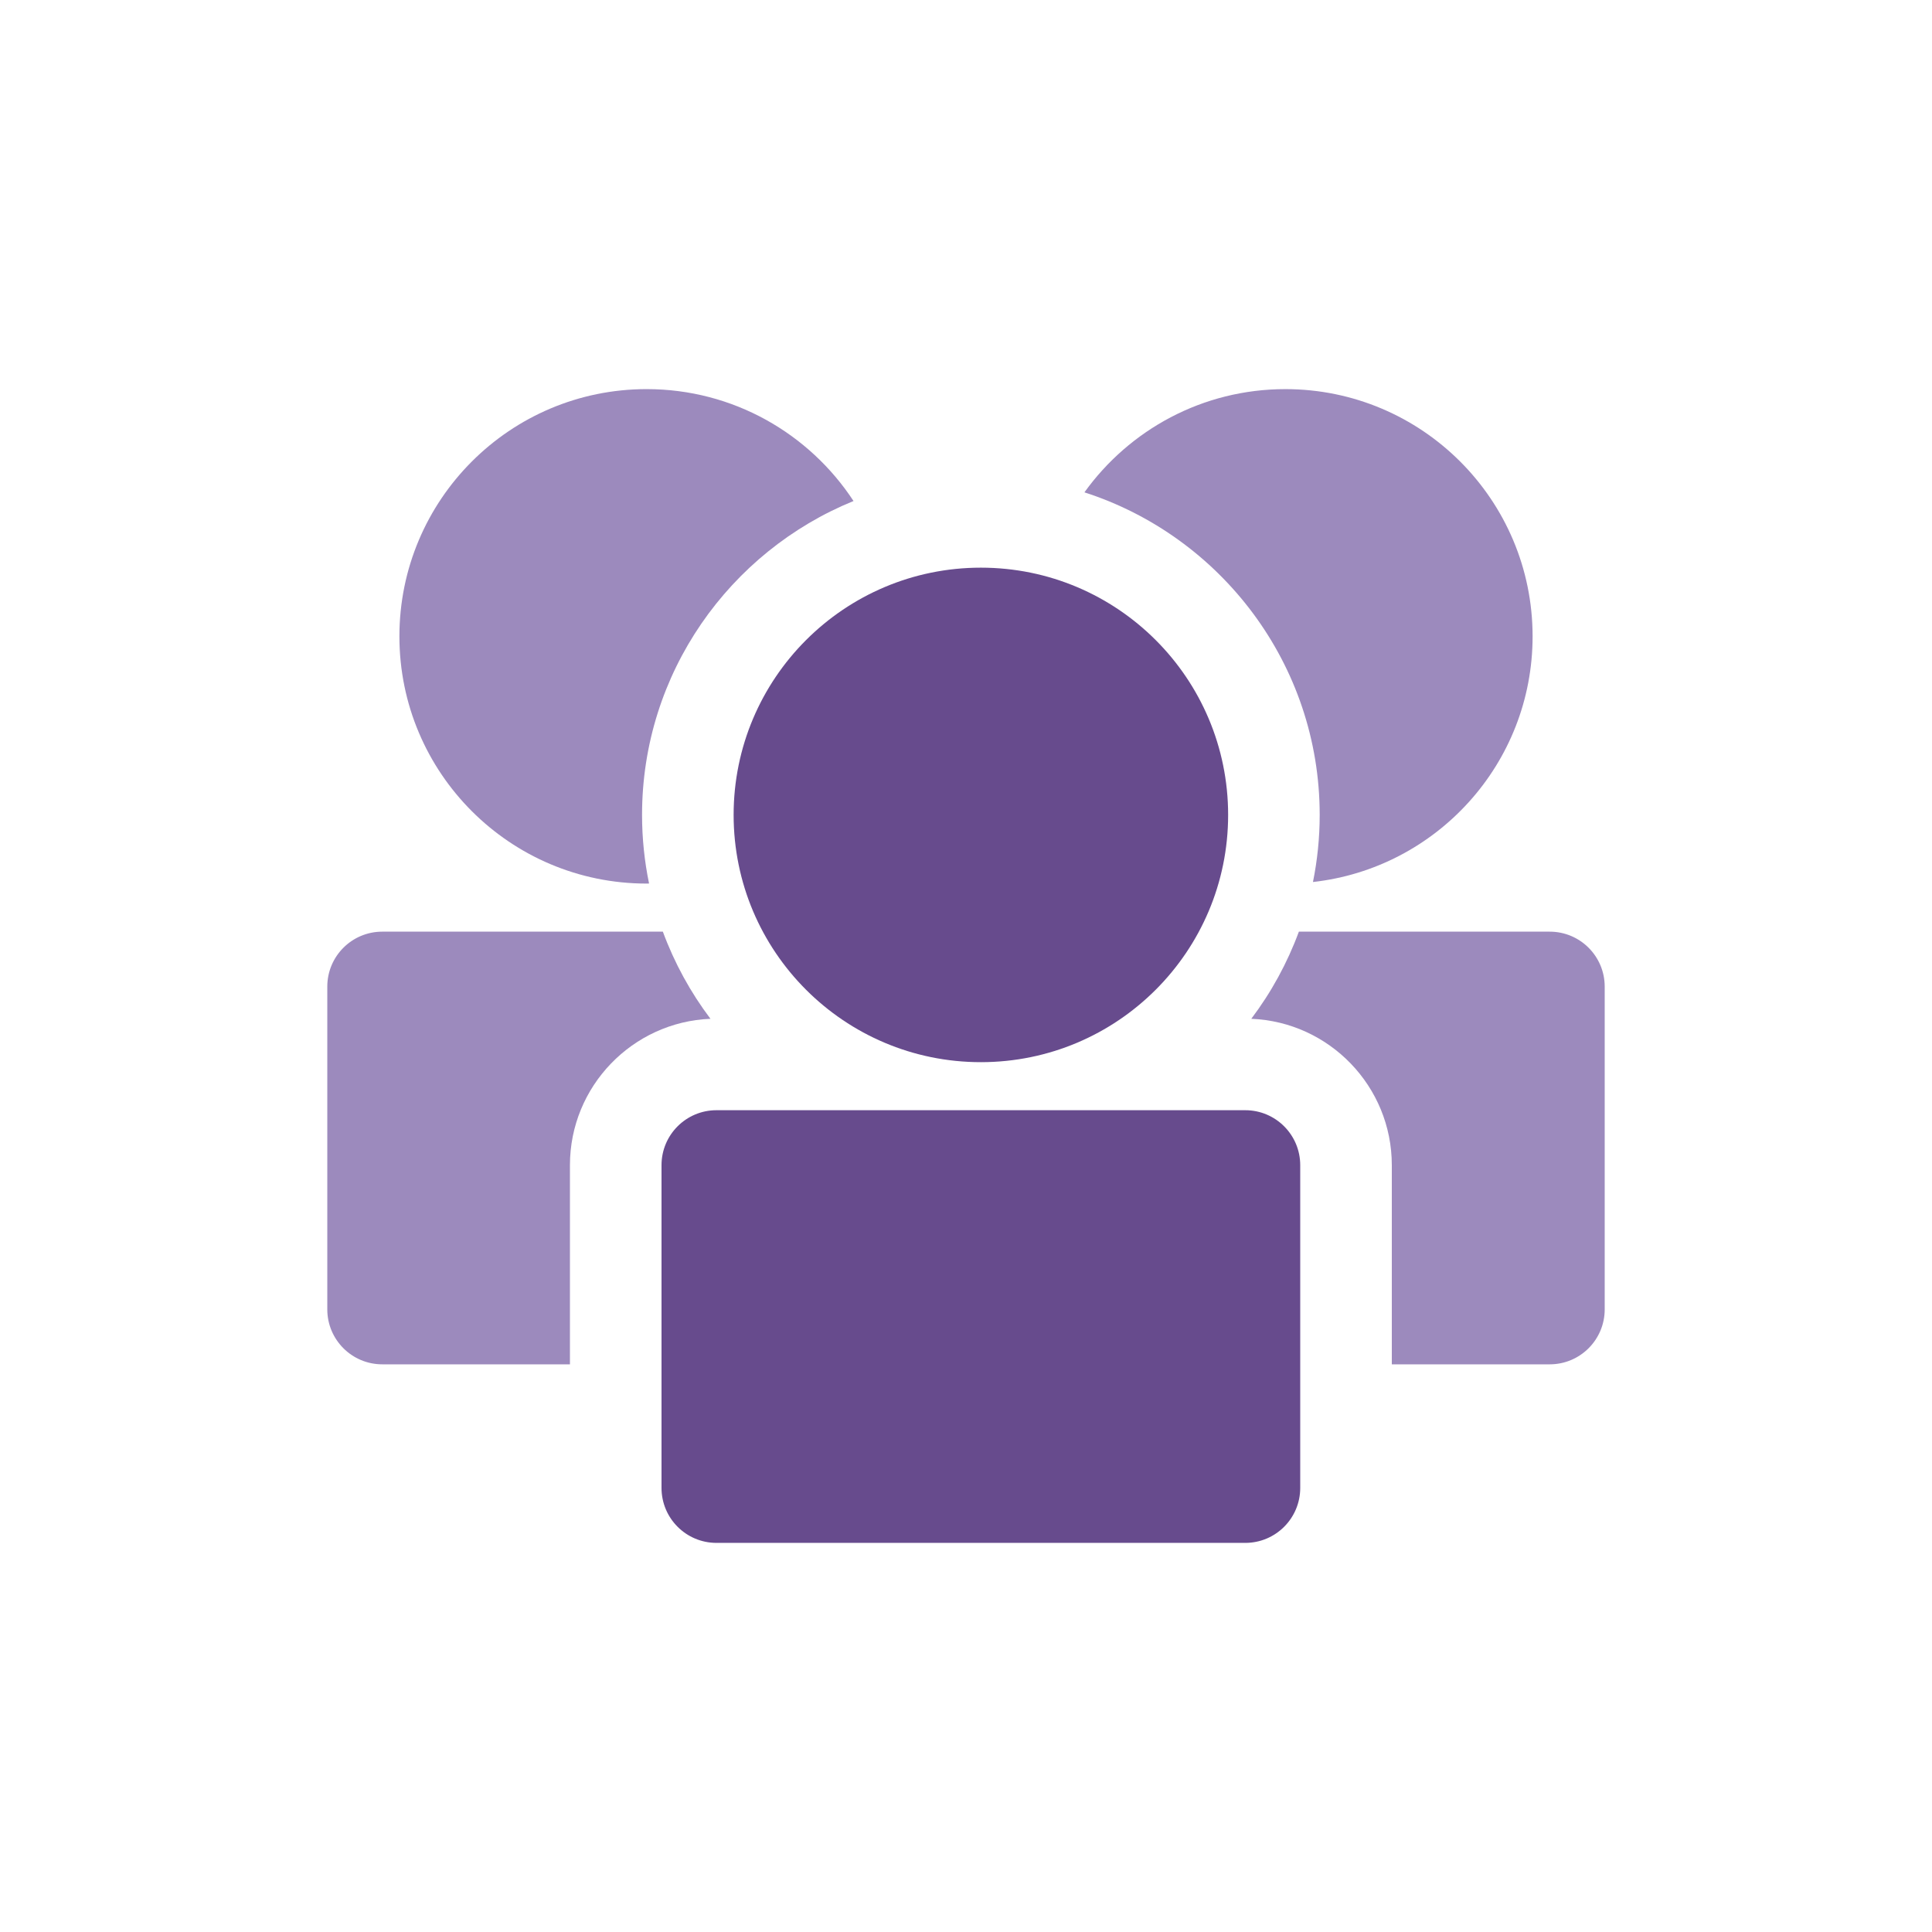
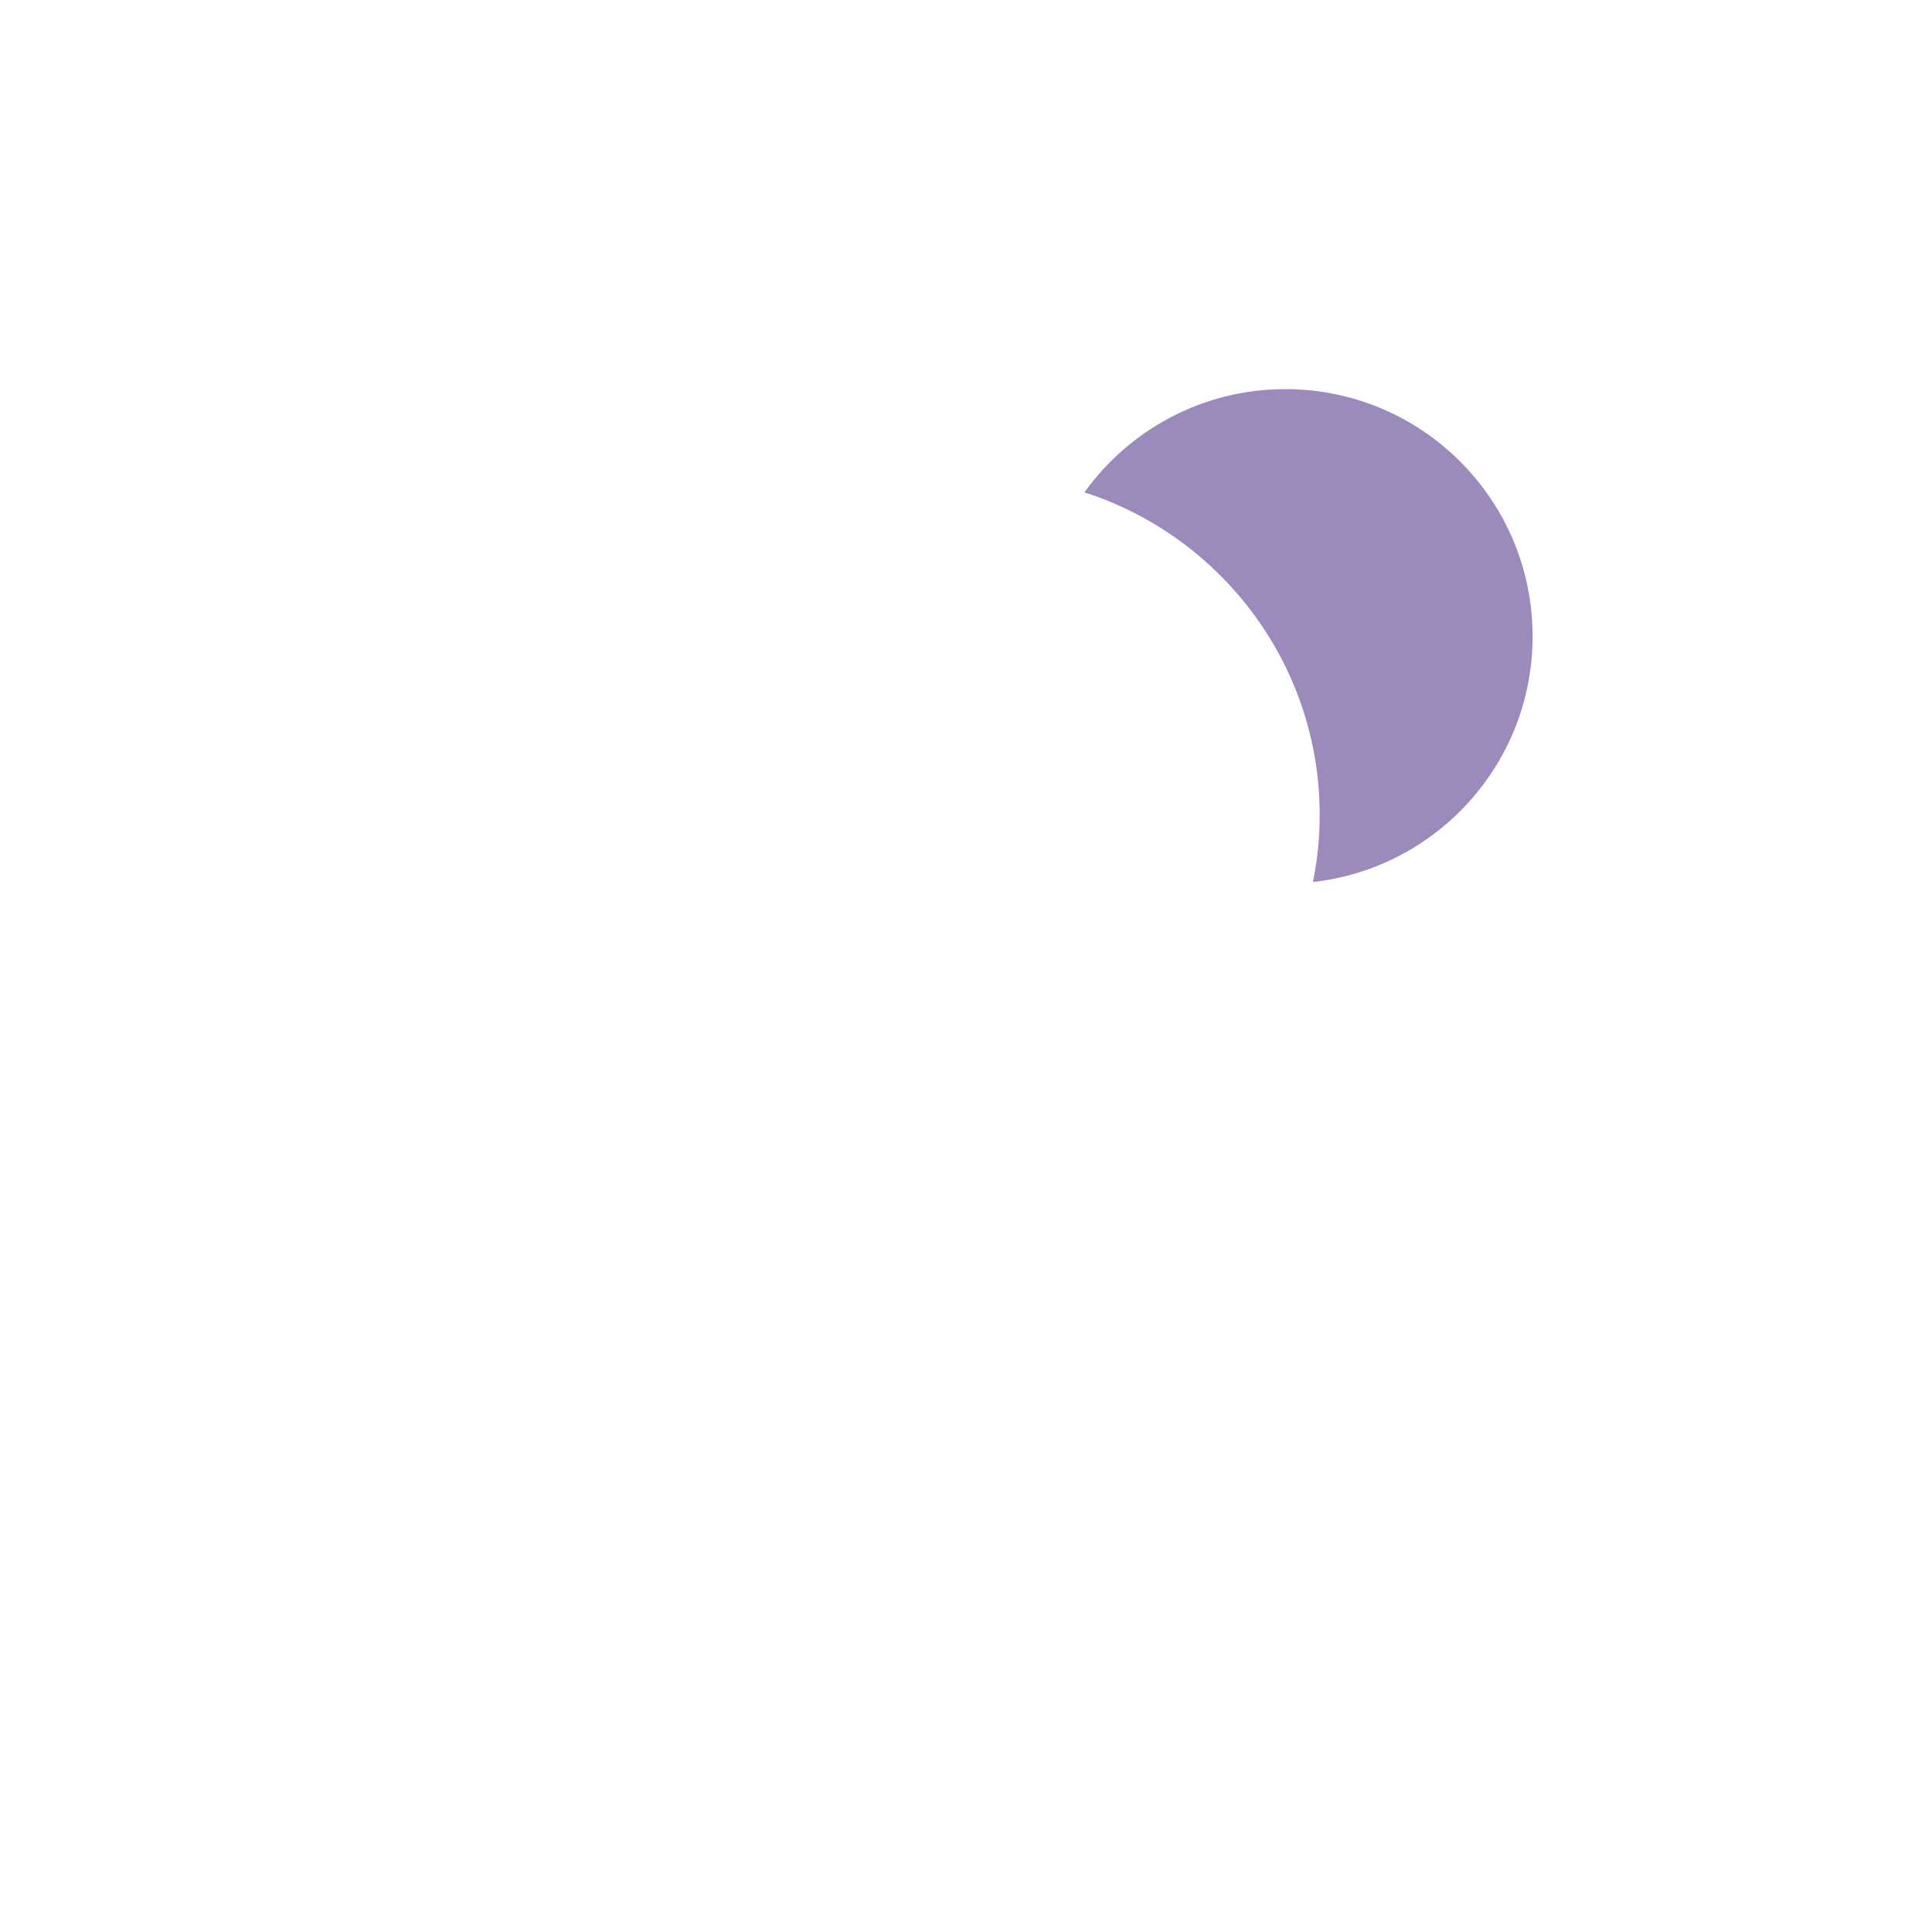
<svg xmlns="http://www.w3.org/2000/svg" version="1.1" id="Layer_1" x="0px" y="0px" width="725.67px" height="725.67px" viewBox="0 0 725.67 725.67" enable-background="new 0 0 725.67 725.67" xml:space="preserve">
  <g>
    <g>
-       <circle fill="#674B8D" cx="368.423" cy="306.086" r="92.869" />
-     </g>
+       </g>
    <g>
-       <path fill="#674B8D" d="M248.47,558.876c0,11.4,9.239,20.641,20.64,20.641h198.624c11.396,0,20.637-9.24,20.637-20.641V437.639    c0-11.396-9.24-20.637-20.637-20.637H269.109c-11.4,0-20.64,9.24-20.64,20.637V558.876z" />
-     </g>
+       </g>
    <g>
-       <path fill="#9C8ABD" d="M214.073,437.639c0-29.59,23.479-53.788,52.783-54.974c-7.473-9.888-13.519-20.904-17.884-32.729H143.571    c-11.394,0-20.637,9.237-20.637,20.638v121.236c0,11.396,9.243,20.638,20.637,20.638h70.502V437.639z" />
-     </g>
+       </g>
    <g>
-       <path fill="#9C8ABD" d="M243.79,331.854c-1.717-8.327-2.633-16.945-2.633-25.771c0-53.254,32.901-98.947,79.43-117.899    c-16.584-25.306-45.185-42.031-77.699-42.031c-51.292,0-92.869,41.576-92.869,92.865c0,51.282,41.577,92.859,92.869,92.859    C243.185,331.878,243.492,331.858,243.79,331.854z" />
-     </g>
+       </g>
    <g>
      <path fill="#9C8ABD" d="M482.788,146.157c-31.102,0-58.612,15.301-75.47,38.77c51.202,16.479,88.365,64.551,88.365,121.157    c0,8.63-0.878,17.057-2.527,25.203c46.408-5.157,82.495-44.491,82.495-92.265C575.647,187.729,534.074,146.157,482.788,146.157z" />
    </g>
    <g>
-       <path fill="#9C8ABD" d="M582.099,349.937h-94.235c-4.36,11.824-10.402,22.841-17.875,32.729    c29.306,1.186,52.783,25.384,52.783,54.974v74.81h59.327c11.392,0,20.637-9.241,20.637-20.638V370.574    C602.731,359.174,593.49,349.937,582.099,349.937z" />
-     </g>
+       </g>
  </g>
</svg>